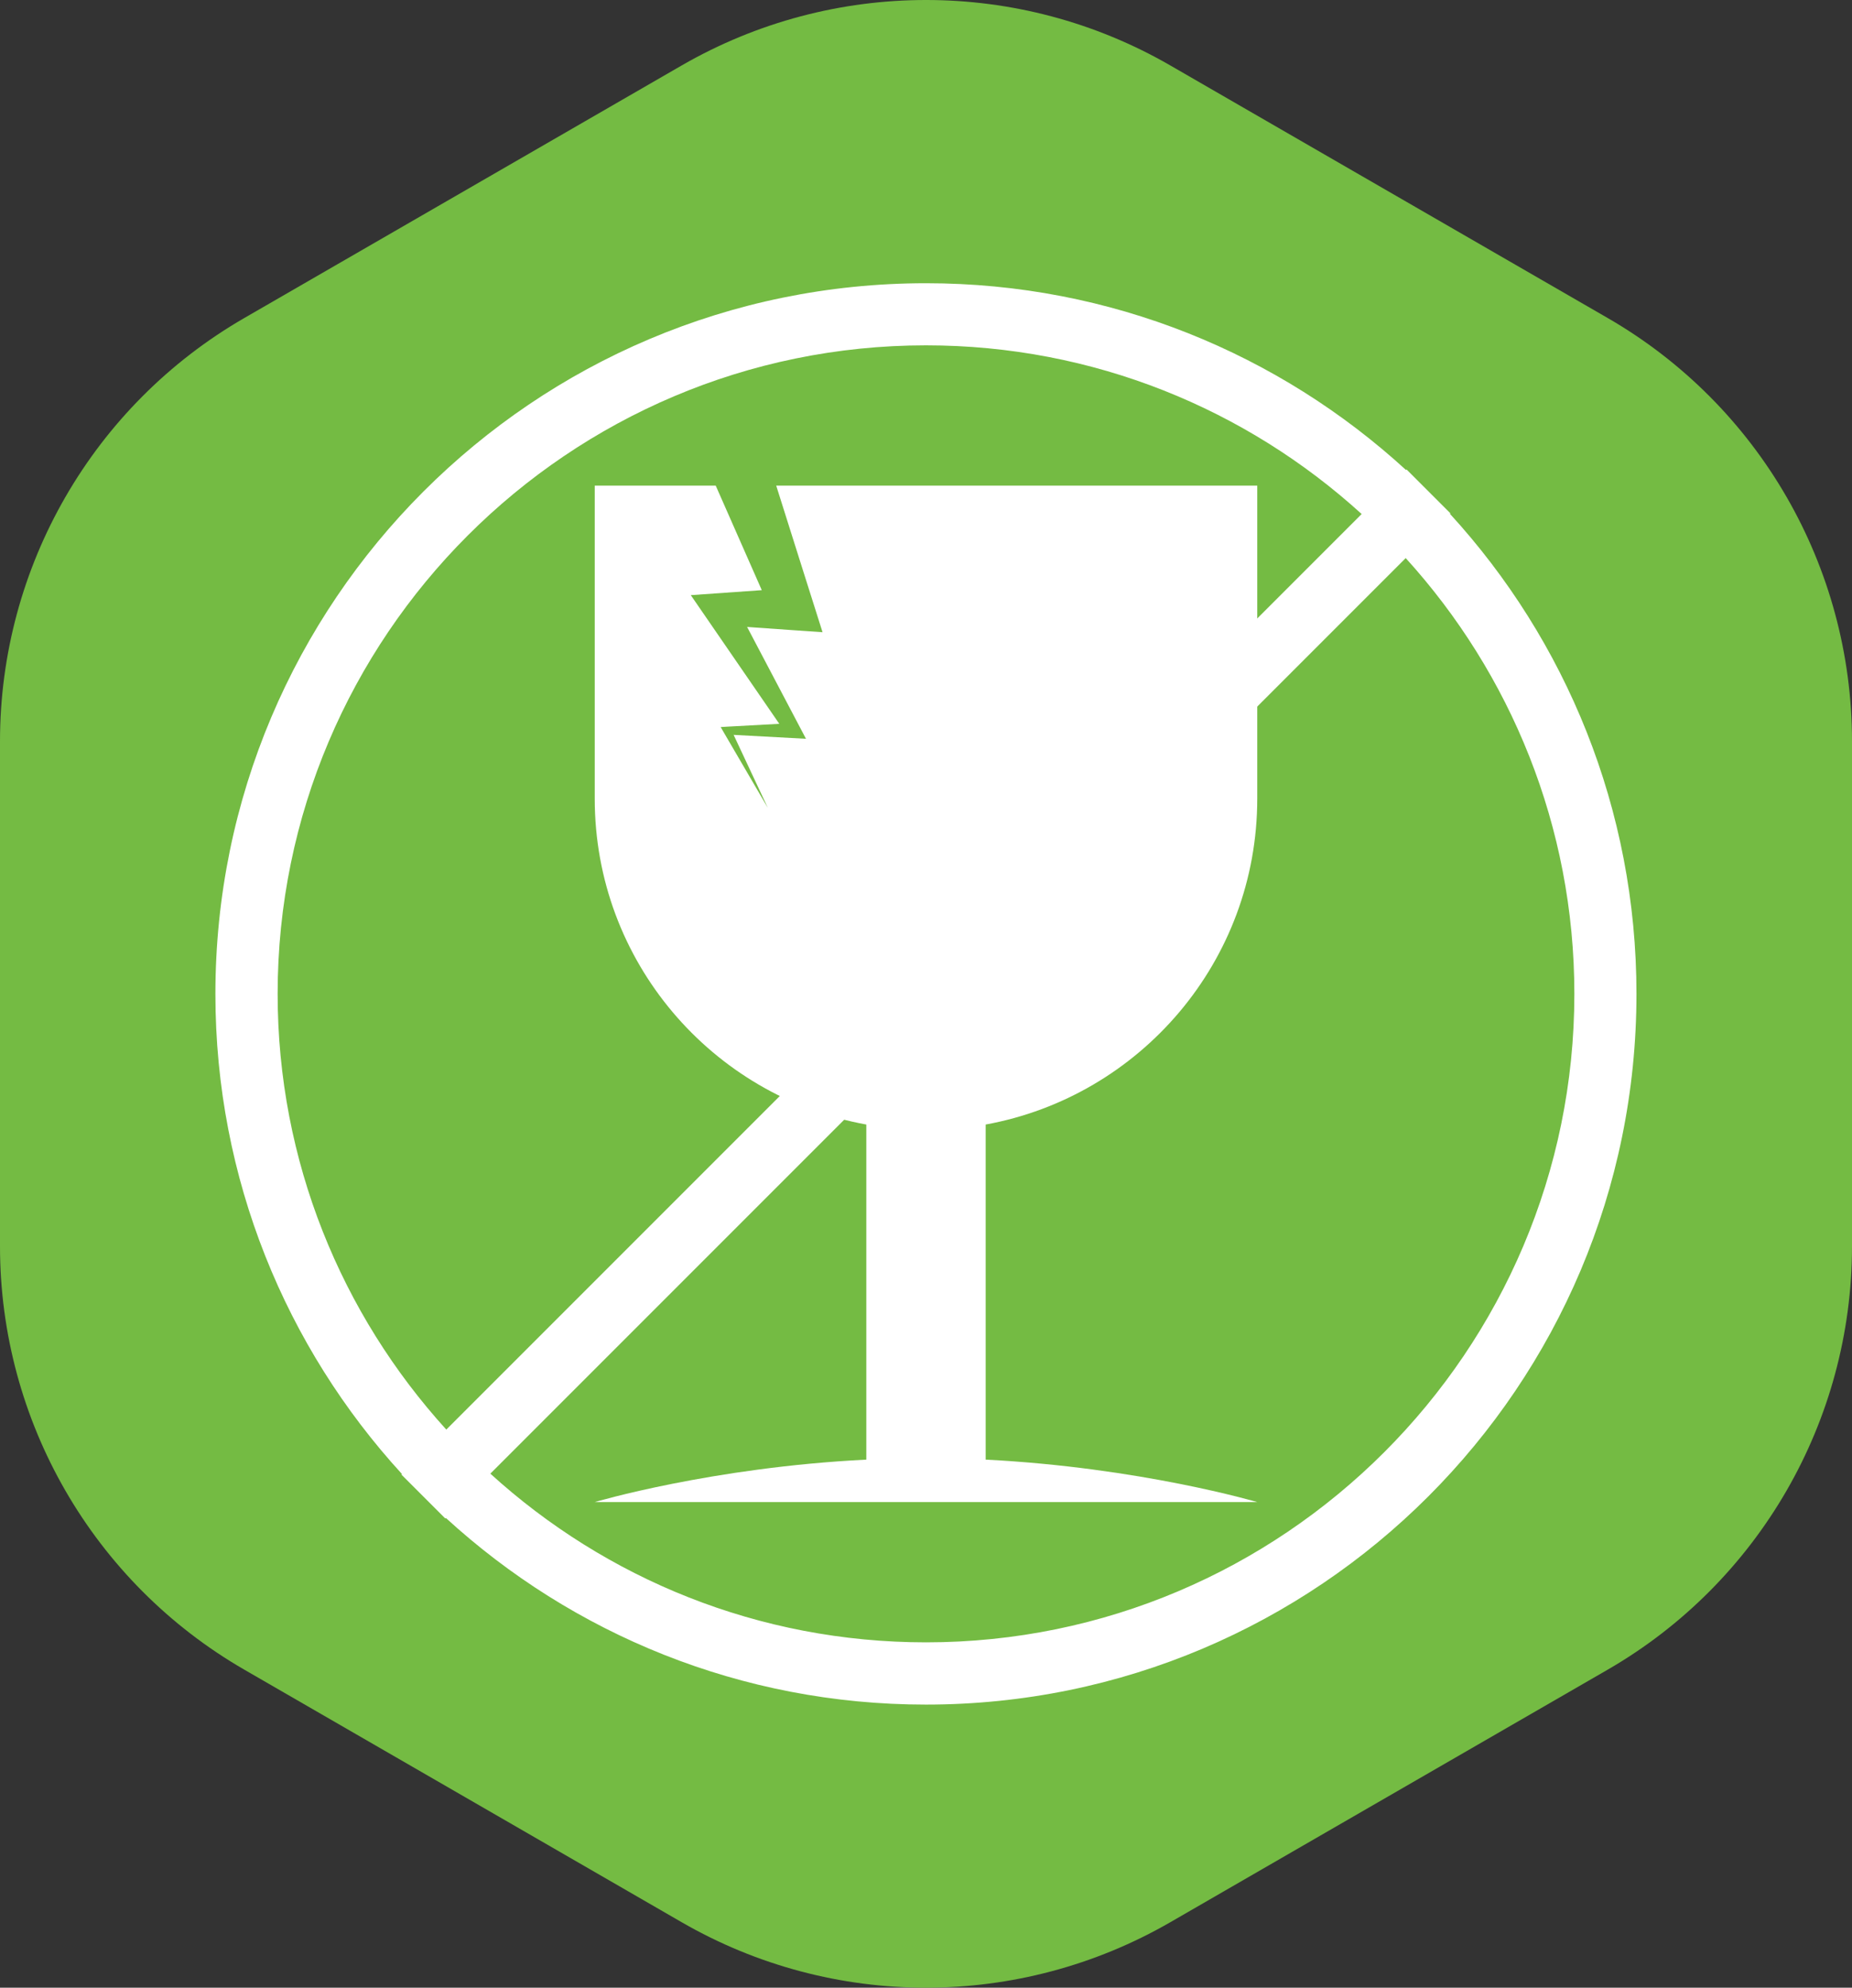
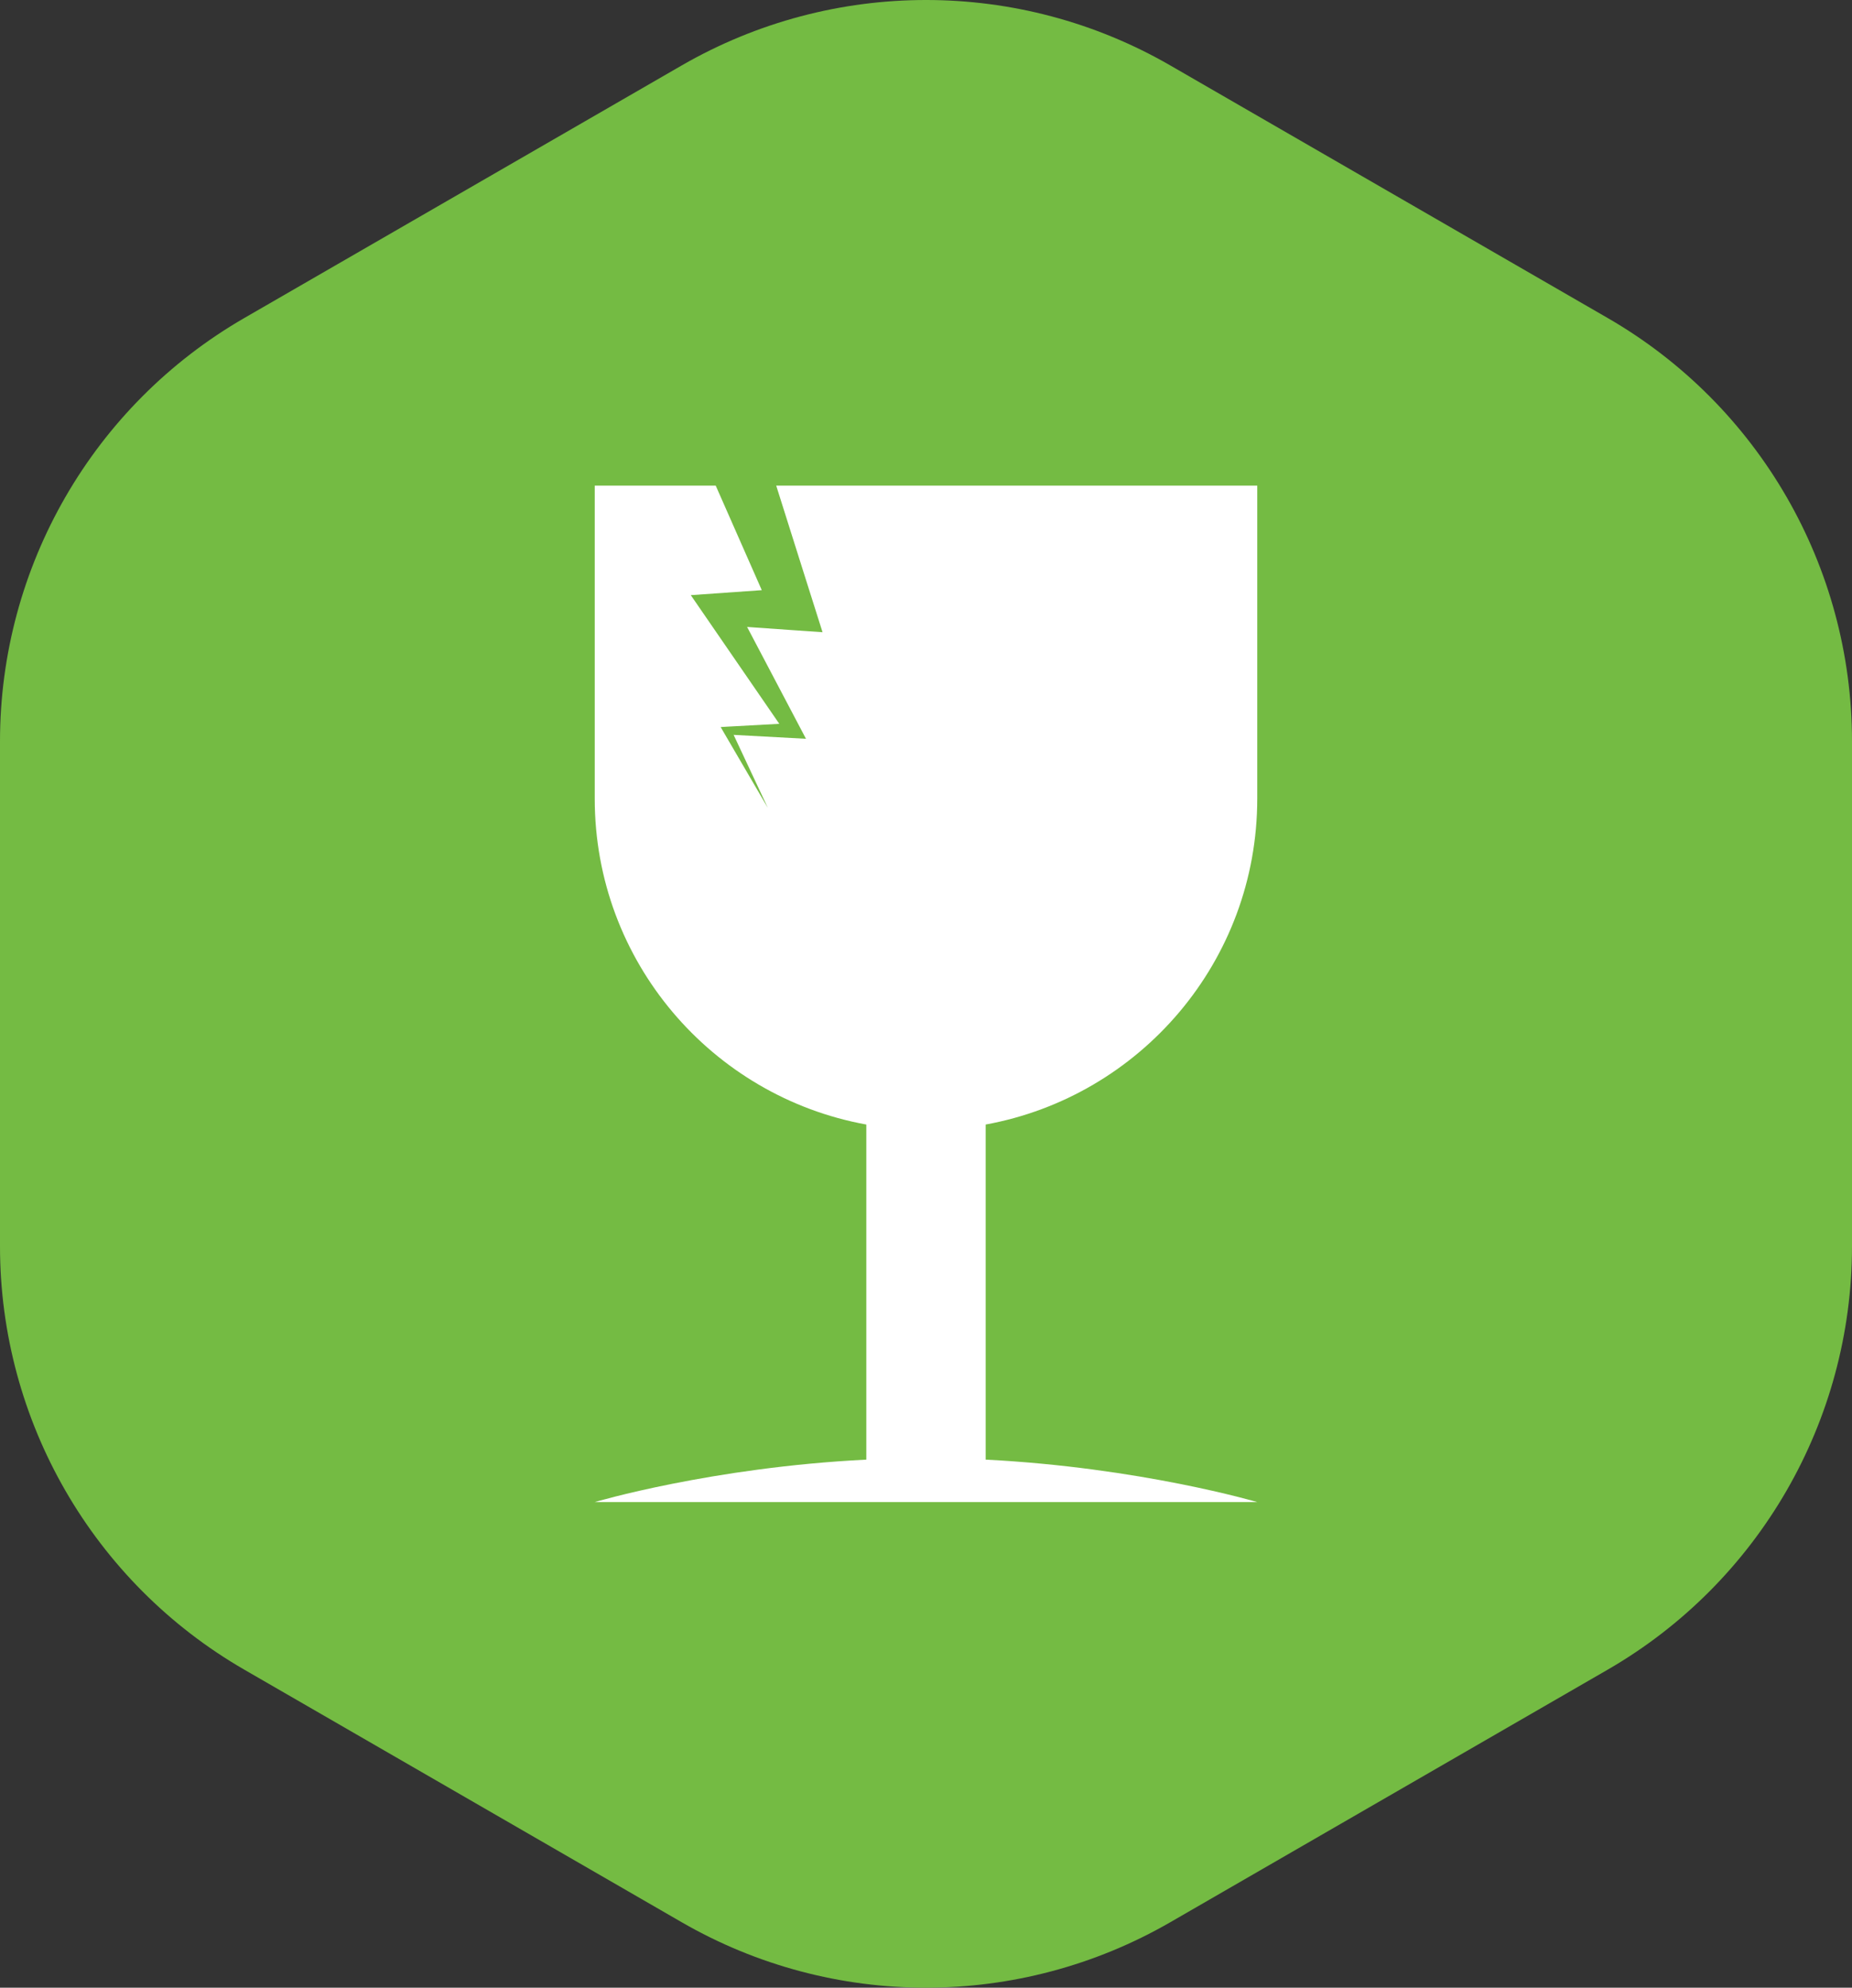
<svg xmlns="http://www.w3.org/2000/svg" id="Layer_2" data-name="Layer 2" viewBox="0 0 137.48 147.52">
  <rect x="0" y="0" width="137.48" height="147.52" fill="#333333" stroke="none" />
  <defs>
    <style>
      .cls-1 {
        fill: #fff;
      }

      .cls-2 {
        fill: #74bb43;
      }
    </style>
  </defs>
  <g id="Layer_1-2" data-name="Layer 1">
    <g>
      <path class="cls-2" d="M119.34,23.6L86.88,4.86c-11.22-6.48-25.05-6.48-36.28,0L18.14,23.6C6.91,30.08,0,42.06,0,55.02v37.48c0,12.96,6.91,24.94,18.14,31.42l32.46,18.74c11.22,6.48,25.05,6.48,36.28,0l32.46-18.74c11.22-6.48,18.14-18.46,18.14-31.42v-37.48c0-12.96-6.91-24.94-18.14-31.42Z" />
      <path class="cls-1" d="M93.33,59.28v-23.24h-35.71c1.11,3.51,3.08,9.76,3.44,10.88,0,0-2.18-.15-2.18-.15l-3.42-.24c1.56,2.96,4.34,8.24,4.37,8.3-.46-.03-3.99-.22-5.37-.29l2.54,5.42-3.27-5.6-.23-.4.49-.03,3.86-.21c-1.66-2.41-6-8.72-6.57-9.55.94-.07,3.33-.23,5.27-.37l-3.42-7.76h-8.98v23.24c0,12.07,8.7,22.1,20.16,24.18v24.87c-11.47.57-20.16,3.15-20.16,3.15h0s49.18,0,49.18,0h0s-8.7-2.57-20.16-3.15v-24.87c11.47-2.09,20.16-12.12,20.16-24.18Z" />
-       <path class="cls-1" d="M107.63,38.14l.04-.04-1.63-1.63s0,0,0,0l-1.63-1.63-.04.04c-9.39-8.6-21.89-13.86-35.63-13.86-29.13,0-52.75,23.62-52.75,52.75,0,13.73,5.25,26.24,13.85,35.63l-.04.04,1.63,1.63s0,0,0,0l1.63,1.63.04-.04c9.39,8.6,21.89,13.85,35.63,13.85,29.13,0,52.75-23.62,52.75-52.75,0-13.73-5.25-26.24-13.85-35.63ZM20.61,73.76c0-26.54,21.59-48.13,48.13-48.13,12.44,0,23.79,4.74,32.34,12.52L33.13,106.1c-7.77-8.55-12.52-19.9-12.52-32.34ZM68.74,121.89c-12.44,0-23.79-4.74-32.34-12.52L104.35,41.42c7.77,8.55,12.52,19.9,12.52,32.34,0,26.54-21.59,48.13-48.13,48.13Z" />
    </g>
  </g>
</svg>